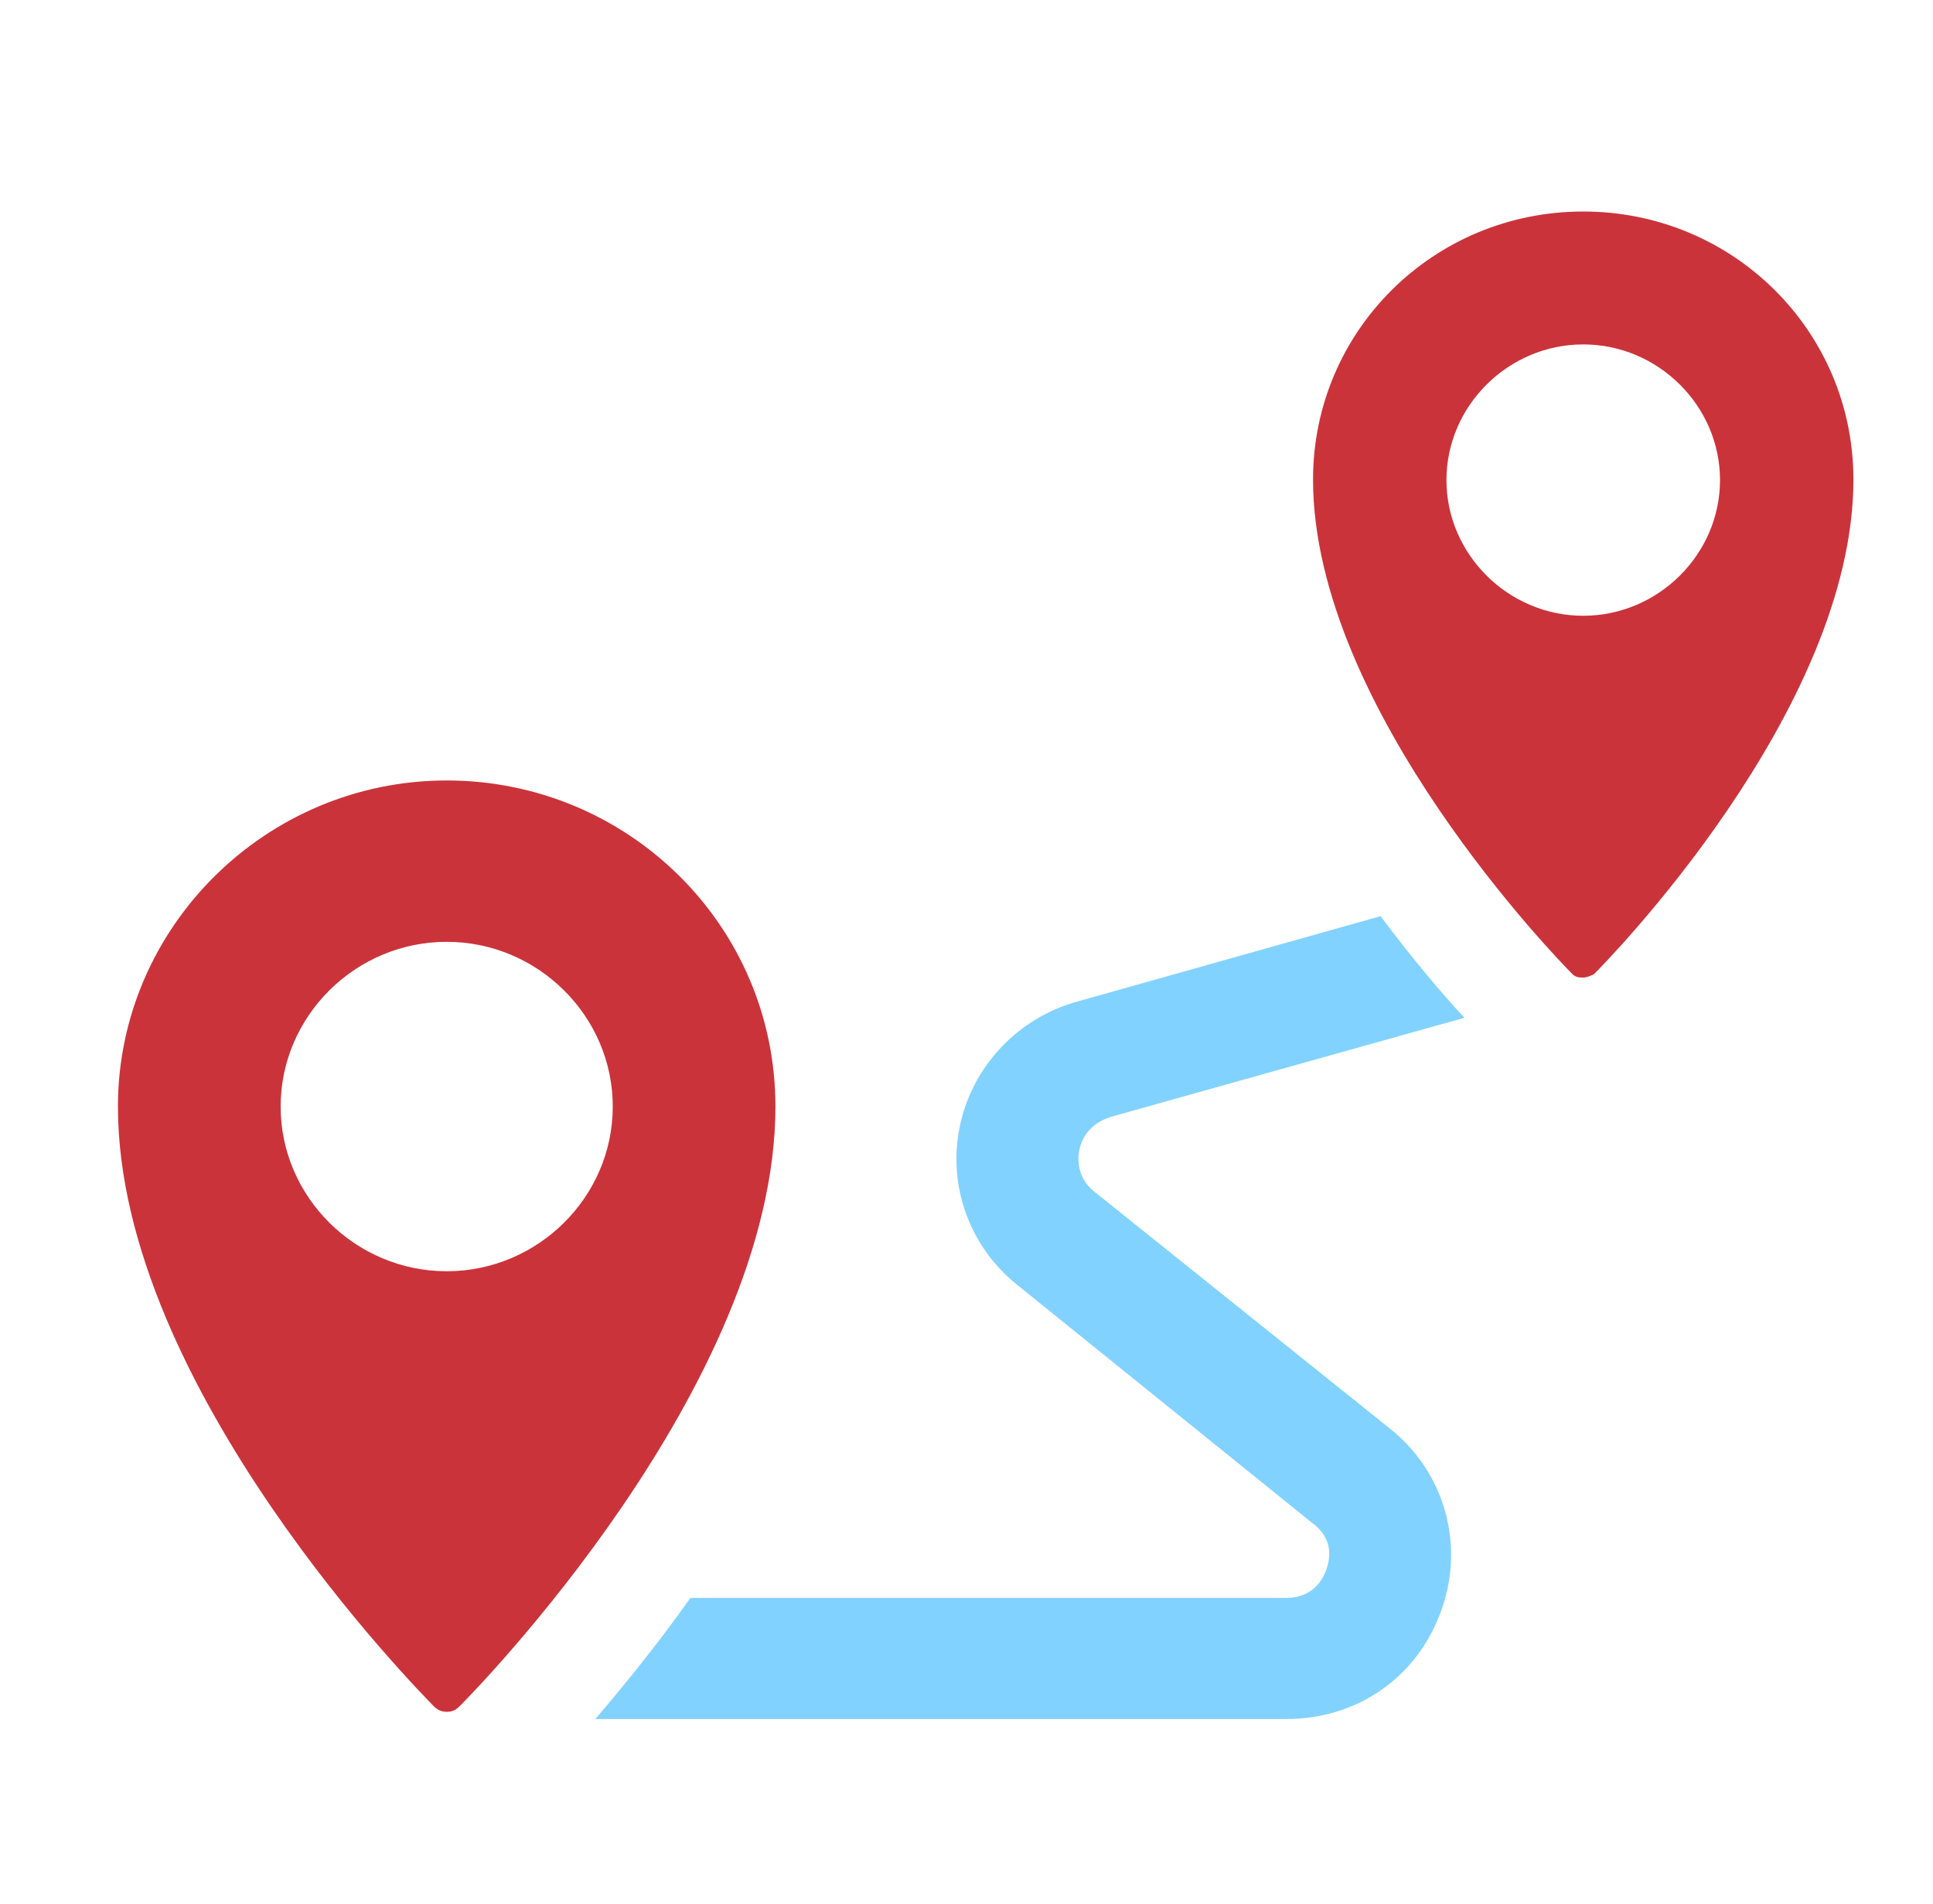
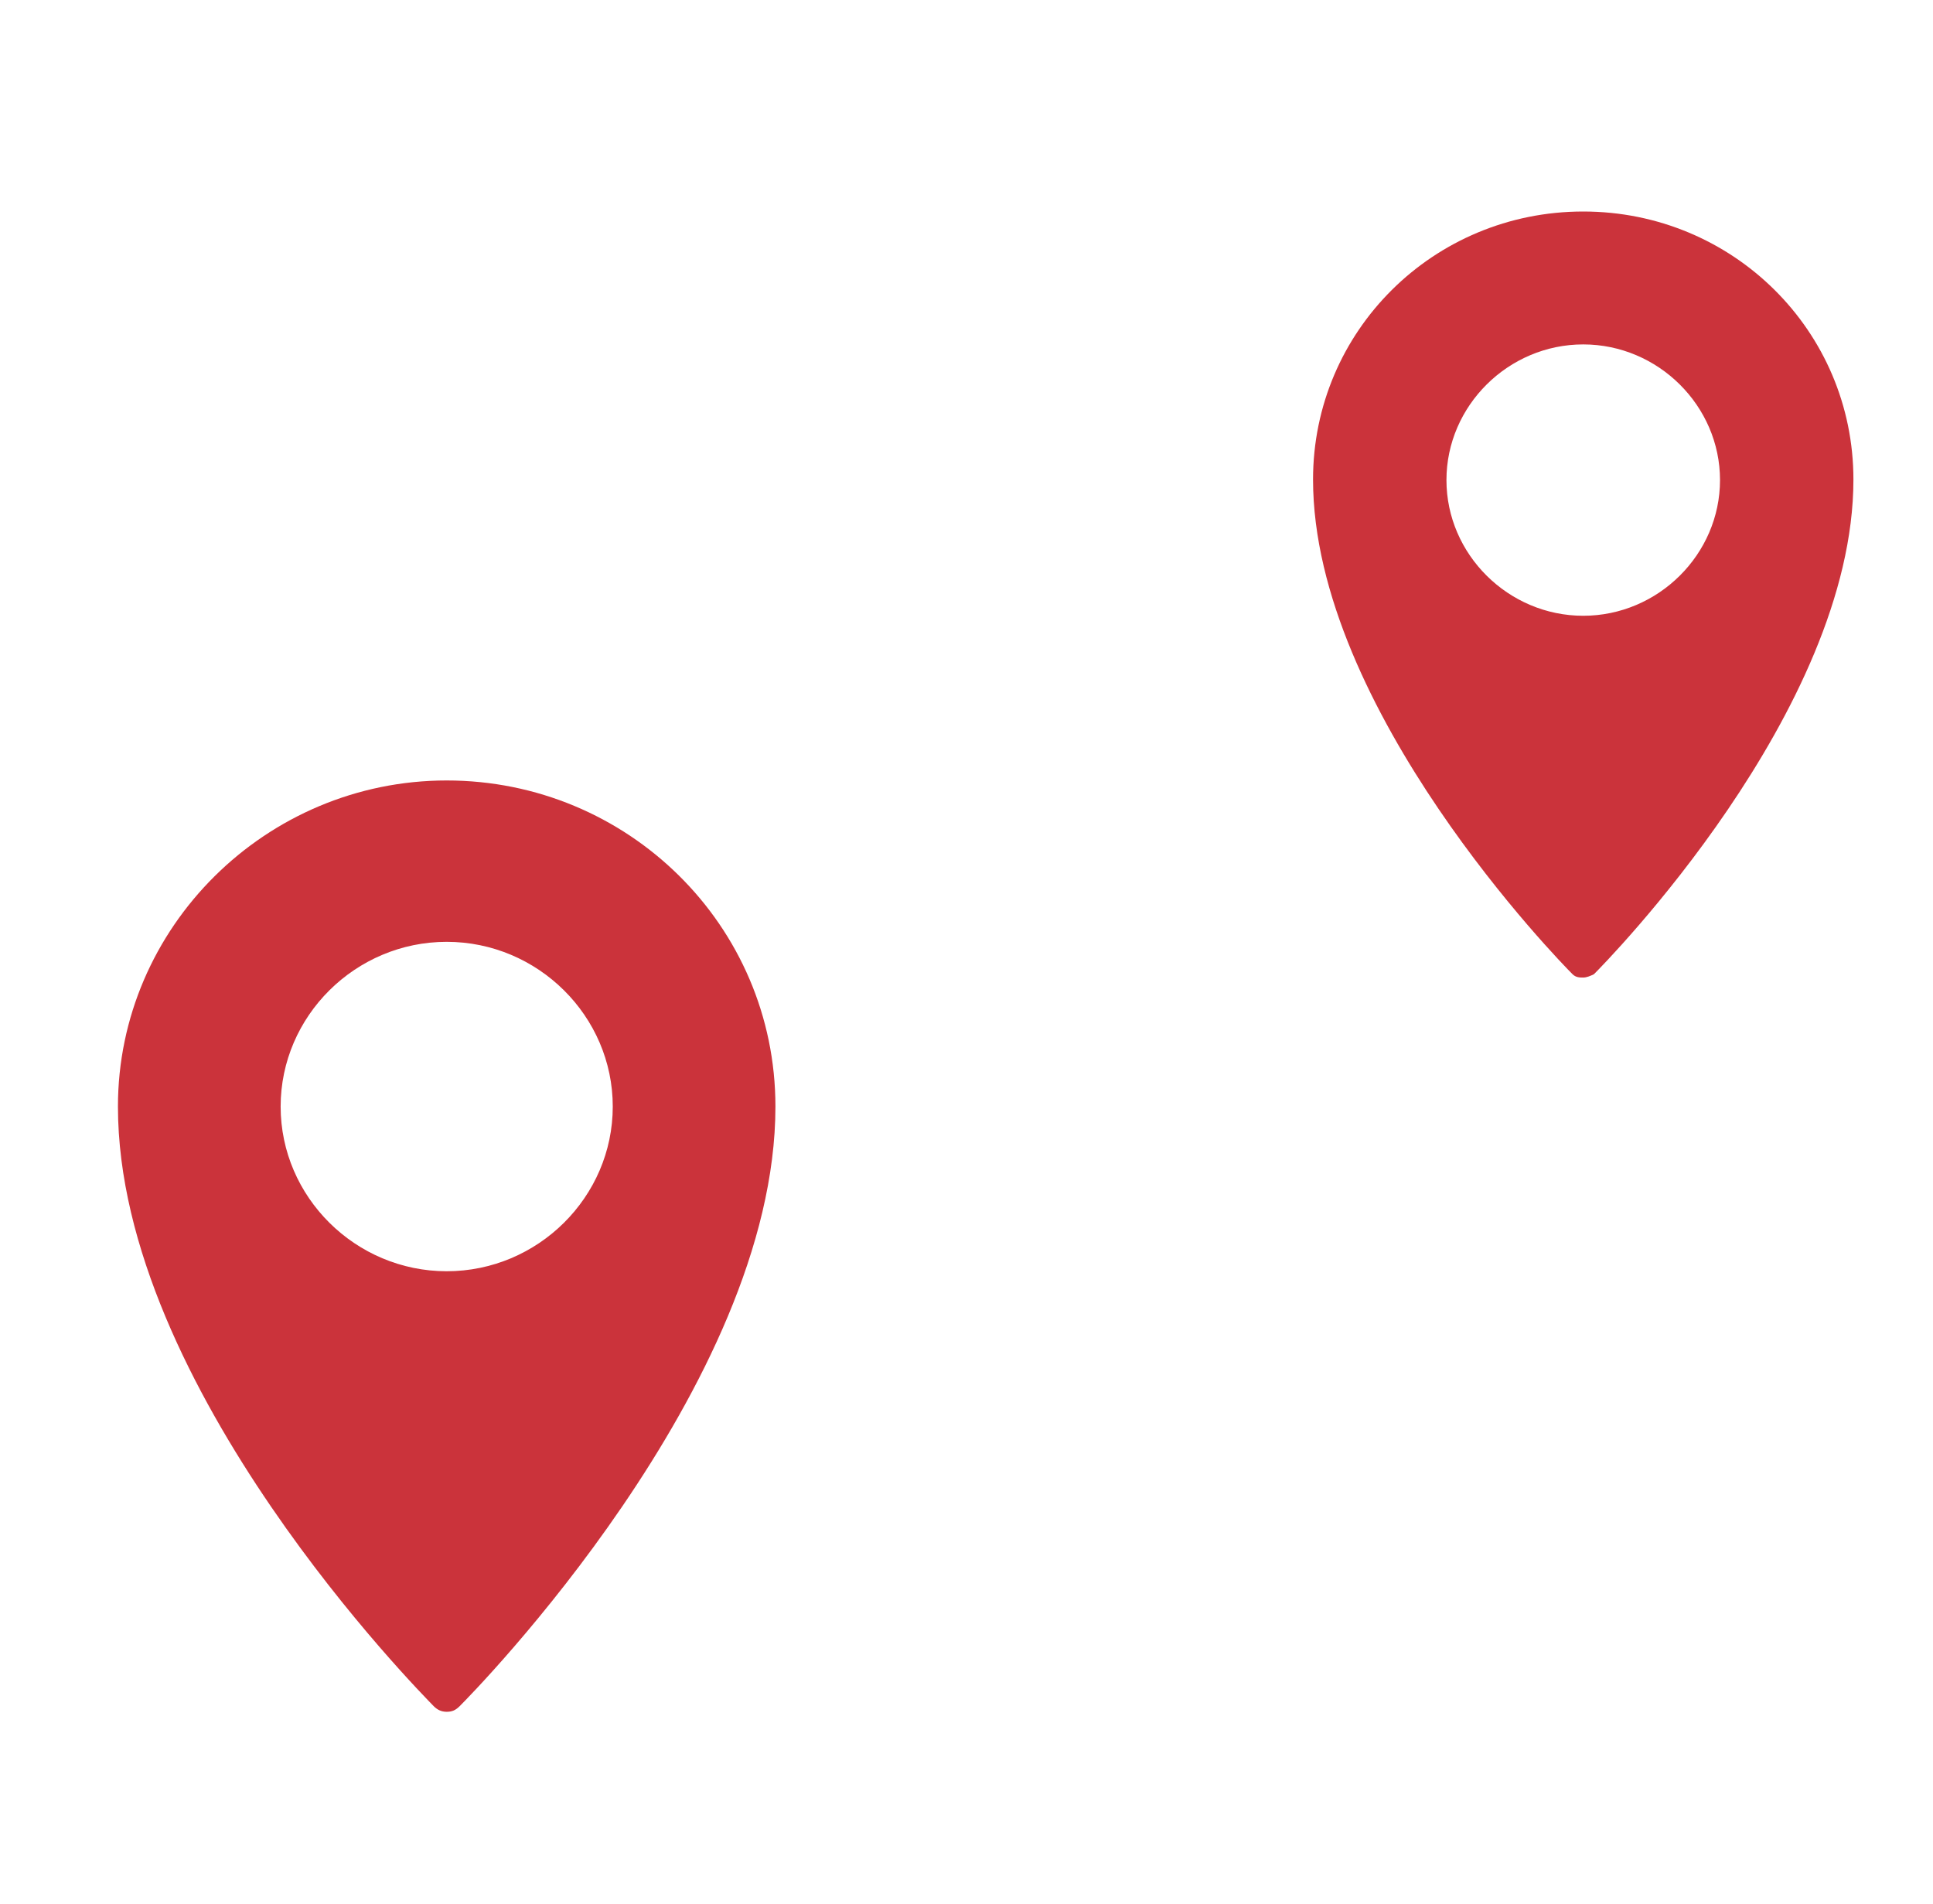
<svg xmlns="http://www.w3.org/2000/svg" width="65" height="64" viewBox="0 0 65 64" fill="none">
-   <path d="M37.319 37.558L49.244 34.217C48.506 33.429 47.522 32.265 46.424 30.801L36.221 33.673C34.253 34.217 32.719 35.813 32.284 37.821C31.849 39.83 32.587 41.895 34.196 43.19L44.152 51.224C44.891 51.768 44.701 52.5 44.588 52.801C44.474 53.101 44.152 53.721 43.244 53.721H23.217C22.044 55.372 20.946 56.705 20.018 57.794H43.244C45.648 57.794 47.673 56.386 48.468 54.133C49.263 51.937 48.582 49.497 46.745 48.033L36.789 40.055C36.183 39.567 36.24 38.891 36.297 38.647C36.354 38.403 36.543 37.802 37.338 37.558H37.319Z" fill="#82D2FF" />
  <path d="M15.021 26.239C8.944 26.239 3.966 31.176 3.966 37.202C3.966 46.644 14.169 56.93 14.585 57.362C14.699 57.475 14.831 57.55 15.021 57.55C15.21 57.55 15.323 57.493 15.456 57.362C15.891 56.93 26.075 46.587 26.075 37.202C26.075 31.101 21.097 26.239 15.021 26.239ZM15.021 42.739C11.954 42.739 9.437 40.242 9.437 37.202C9.437 34.16 11.954 31.664 15.021 31.664C18.087 31.664 20.605 34.16 20.605 37.202C20.605 40.242 18.087 42.739 15.021 42.739Z" fill="#CB333B" />
  <path d="M53.238 7.111C48.203 7.111 44.153 11.128 44.153 16.121C44.153 23.855 52.5 32.377 52.879 32.753C52.992 32.865 53.125 32.865 53.238 32.865C53.352 32.865 53.484 32.809 53.598 32.753C53.958 32.396 62.324 23.912 62.324 16.121C62.324 11.128 58.273 7.111 53.238 7.111ZM53.238 20.702C50.721 20.702 48.639 18.637 48.639 16.14C48.639 13.643 50.721 11.579 53.238 11.579C55.756 11.579 57.838 13.643 57.838 16.14C57.838 18.637 55.756 20.702 53.238 20.702Z" fill="#CB333B" />
</svg>